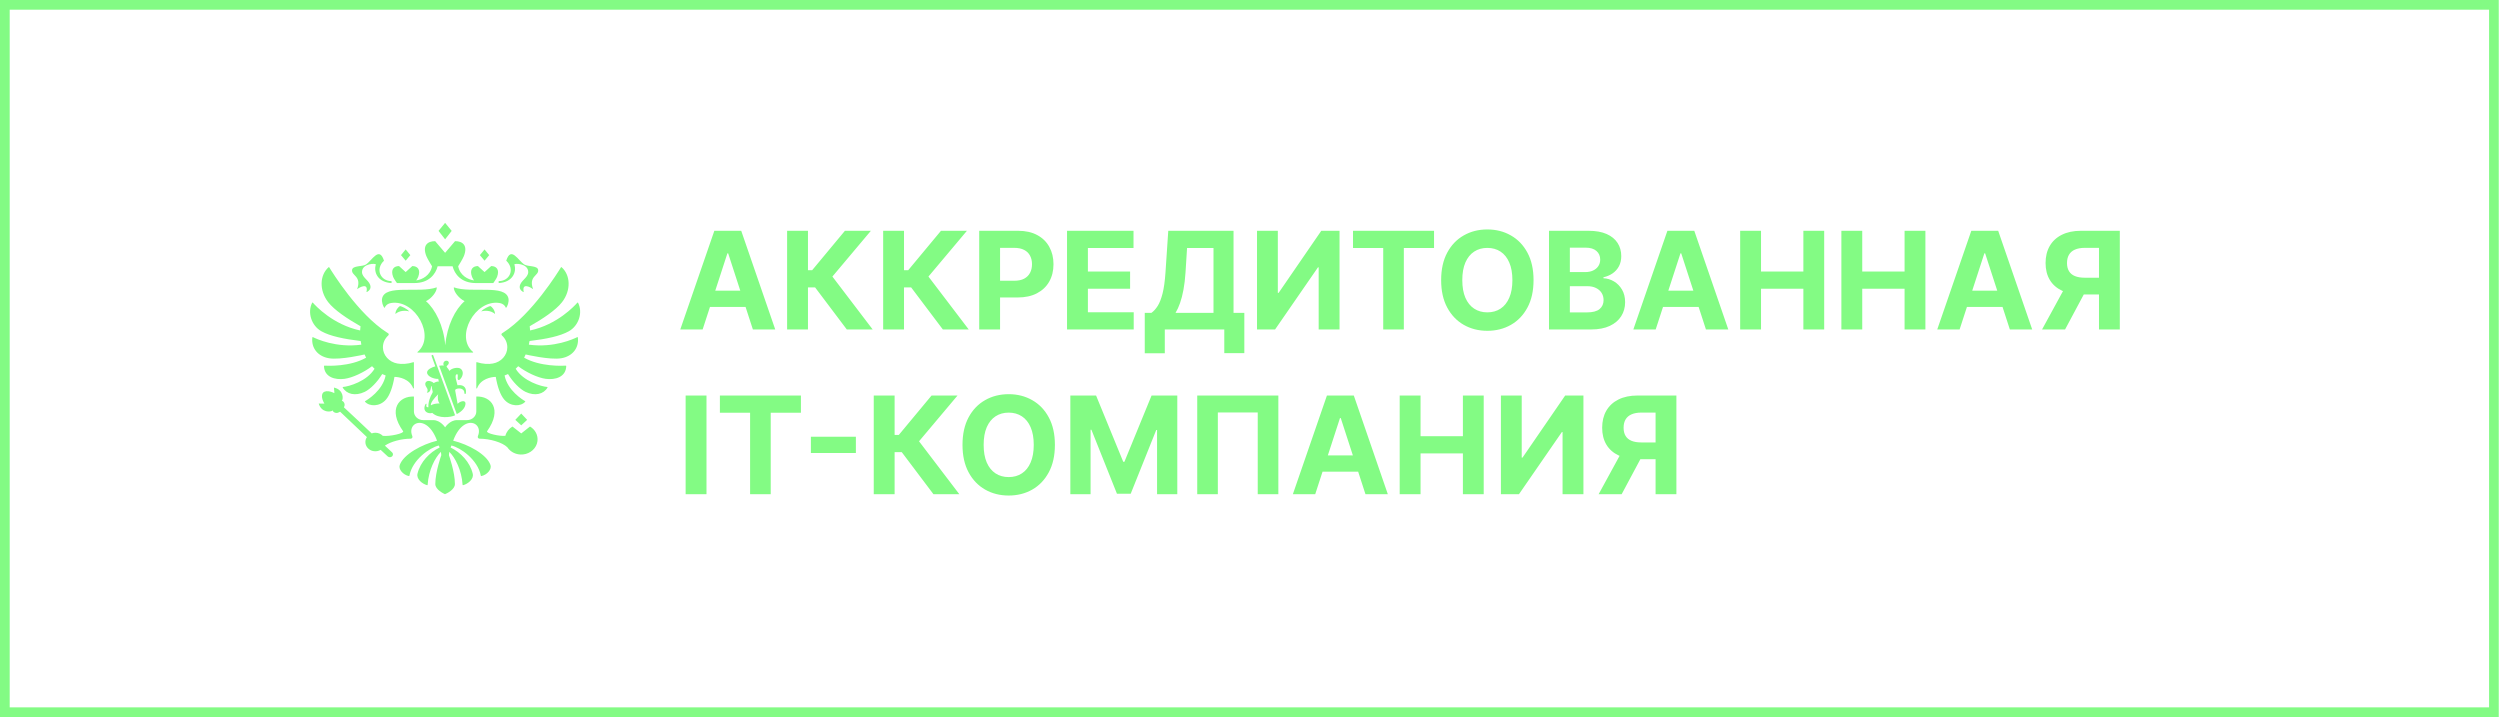
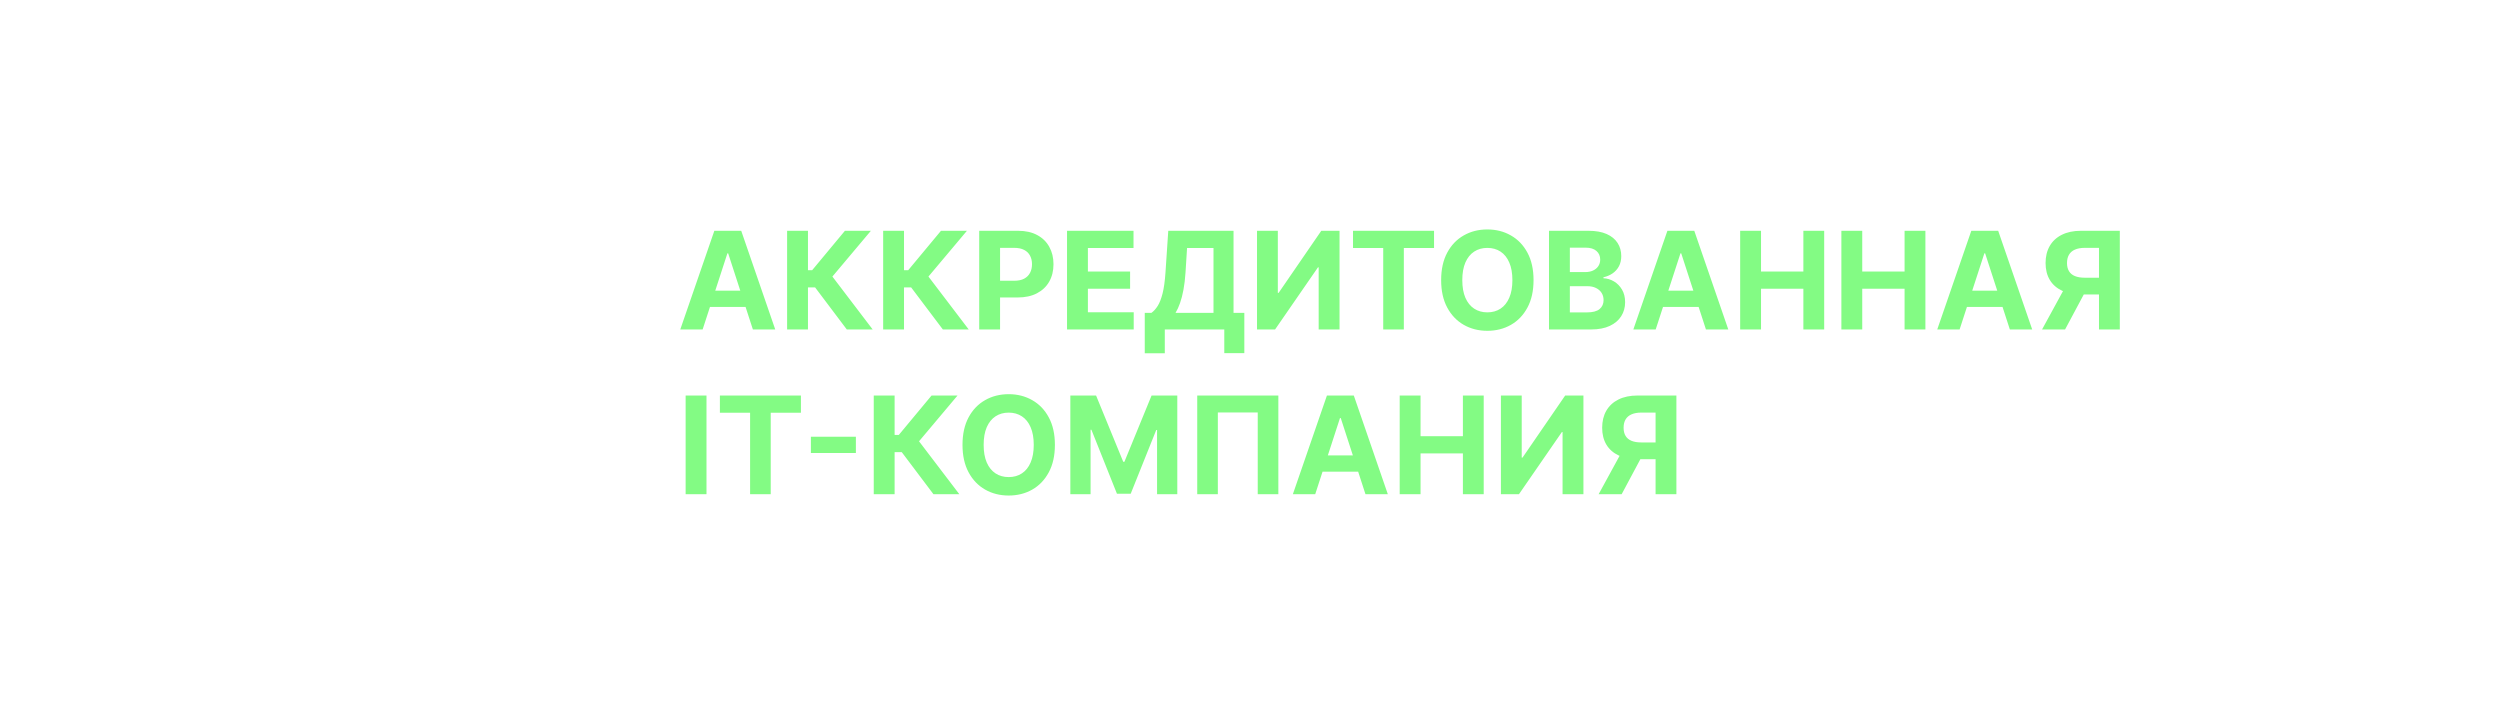
<svg xmlns="http://www.w3.org/2000/svg" width="258" height="74" viewBox="0 0 258 74" fill="none">
-   <path fill-rule="evenodd" clip-rule="evenodd" d="M51.085 32.402C50.649 32.02 50.022 32.029 49.663 32.14C49.898 31.851 50.447 31.614 50.609 31.585C50.732 31.631 51.085 31.994 51.085 32.402L51.085 32.402ZM52.476 30.82C52.19 29.288 48.627 30.303 46.833 29.652C46.799 30.099 47.385 30.815 47.947 31.08C46.987 31.913 46.126 33.59 45.952 35.639C45.779 33.59 44.918 31.913 43.959 31.08C44.52 30.815 45.107 30.099 45.072 29.652C43.278 30.303 39.715 29.288 39.428 30.82C39.368 31.145 39.524 31.639 39.693 31.781C39.723 31.679 39.88 31.342 40.377 31.267C42.887 30.888 44.982 34.756 43.091 36.32C43.062 36.344 43.078 36.388 43.117 36.388H48.788C48.827 36.388 48.843 36.344 48.815 36.32C46.923 34.756 49.018 30.888 51.528 31.267C52.025 31.342 52.182 31.679 52.212 31.781C52.381 31.639 52.537 31.145 52.476 30.82V30.82ZM53.087 27.302C53.041 27.157 54.513 27.154 54.513 28.075C54.513 28.692 53.633 28.985 53.633 29.625C53.633 29.924 53.954 30.142 54.052 30.142C53.825 29.114 54.763 29.652 55.016 29.845C54.513 28.462 55.646 28.47 55.534 27.836C55.456 27.393 54.472 27.527 54.116 27.302C53.484 26.904 52.736 25.356 52.243 26.904C53.162 27.758 52.627 29.013 51.461 29.013C51.461 29.013 51.454 29.197 51.465 29.212C52.856 29.144 53.341 28.121 53.087 27.302H53.087ZM36.855 29.845C37.108 29.652 38.046 29.114 37.819 30.142C37.917 30.142 38.238 29.924 38.238 29.625C38.238 28.985 37.358 28.692 37.358 28.075C37.358 27.154 38.83 27.157 38.785 27.302C38.531 28.121 39.016 29.144 40.407 29.212C40.417 29.197 40.41 29.013 40.41 29.013C39.245 29.013 38.71 27.757 39.628 26.904C39.135 25.356 38.388 26.904 37.755 27.302C37.399 27.527 36.415 27.393 36.337 27.836C36.226 28.47 37.358 28.462 36.855 29.845H36.855ZM40.805 32.402C41.242 32.02 41.868 32.029 42.227 32.14C41.993 31.851 41.443 31.614 41.282 31.585C41.159 31.631 40.805 31.994 40.805 32.402L40.805 32.402ZM46.614 23.828L45.935 23L45.257 23.828L45.936 24.698L46.614 23.828H46.614ZM50.488 26.33L50.006 25.741L49.524 26.33L50.006 26.904L50.488 26.329V26.33ZM54.403 43.328L53.791 42.68L53.179 43.328L53.791 43.895L54.403 43.327V43.328ZM42.348 26.329L41.865 25.741L41.383 26.329L41.865 26.904L42.348 26.329H42.348ZM40.966 29.212H42.766C44.279 29.212 44.96 28.283 45.166 27.477H46.706C46.911 28.283 47.592 29.212 49.106 29.212H50.906C50.906 29.212 51.221 28.785 51.3 28.573C51.584 27.812 51.221 27.457 50.691 27.457L50.006 28.078L49.321 27.457C48.791 27.457 48.427 27.812 48.712 28.573C48.748 28.67 48.835 28.813 48.917 28.939C48.278 28.851 47.463 28.414 47.284 27.477C47.284 27.477 47.756 26.727 47.874 26.424C48.3 25.333 47.757 24.887 46.962 24.887L45.935 26.093L44.909 24.887C44.115 24.887 43.571 25.333 43.997 26.424C44.115 26.727 44.587 27.477 44.587 27.477C44.408 28.414 43.593 28.851 42.954 28.939C43.037 28.813 43.123 28.67 43.16 28.573C43.443 27.812 43.081 27.457 42.55 27.457L41.865 28.078L41.18 27.457C40.65 27.457 40.288 27.812 40.571 28.573C40.65 28.785 40.966 29.212 40.966 29.212L40.966 29.212ZM59.576 34.791C59.228 34.967 57.19 35.922 54.579 35.569C54.606 35.444 54.629 35.319 54.648 35.193C56.386 34.985 57.798 34.691 58.698 34.19C59.724 33.619 60.173 32.255 59.655 31.241C59.642 31.215 59.605 31.211 59.586 31.232C59.302 31.559 57.518 33.5 54.706 34.104C54.699 33.958 54.685 33.813 54.666 33.668C56.032 32.894 57.365 32.002 58 31.186C58.959 29.952 58.871 28.378 57.958 27.576C57.949 27.568 57.936 27.564 57.924 27.566C57.911 27.568 57.9 27.575 57.893 27.585C57.605 28.062 54.9 32.433 51.931 34.32C51.895 34.343 51.858 34.366 51.821 34.388C51.736 34.44 51.727 34.55 51.799 34.616C52.142 34.926 52.354 35.358 52.354 35.837C52.354 36.671 51.712 37.364 50.863 37.514C50.431 37.598 49.808 37.574 49.21 37.376C49.183 37.367 49.155 37.385 49.155 37.412V40.051C49.155 40.094 49.22 40.104 49.235 40.064C49.599 39.1 50.688 38.895 51.164 38.895C51.335 39.925 51.641 40.778 52.039 41.237C52.686 41.984 53.744 41.973 54.202 41.457C54.21 41.449 54.213 41.437 54.211 41.426C54.209 41.415 54.202 41.405 54.192 41.4C53.923 41.245 52.381 40.298 52.073 38.748C52.195 38.706 52.313 38.658 52.427 38.602C52.925 39.425 53.649 40.159 54.232 40.439C55.211 40.908 56.108 40.68 56.505 39.992C56.52 39.968 56.502 39.938 56.473 39.935C55.867 39.887 54.008 39.354 53.217 38.056C53.307 37.973 53.396 37.886 53.478 37.794C54.307 38.424 55.478 38.982 56.316 39.095C57.297 39.229 58.409 38.916 58.436 37.775C58.436 37.752 58.416 37.733 58.392 37.735C58.043 37.756 55.734 37.856 54.088 36.912C54.146 36.803 54.199 36.693 54.248 36.58C54.248 36.58 56.734 37.168 57.912 36.973C59.083 36.78 59.769 35.907 59.636 34.822C59.633 34.794 59.601 34.779 59.576 34.791L59.576 34.791ZM37.623 36.58C37.672 36.693 37.726 36.803 37.783 36.912C36.138 37.856 33.83 37.756 33.48 37.735C33.455 37.733 33.435 37.753 33.435 37.776C33.463 38.916 34.574 39.229 35.555 39.096C36.393 38.982 37.564 38.424 38.393 37.794C38.476 37.886 38.564 37.973 38.654 38.056C37.863 39.354 36.004 39.887 35.398 39.935C35.369 39.938 35.352 39.968 35.366 39.992C35.763 40.68 36.66 40.908 37.64 40.439C38.222 40.159 38.946 39.425 39.444 38.602C39.558 38.658 39.677 38.706 39.798 38.748C39.49 40.299 37.949 41.245 37.679 41.4C37.669 41.405 37.662 41.415 37.66 41.426C37.658 41.437 37.661 41.449 37.669 41.457C38.127 41.973 39.185 41.984 39.833 41.237C40.23 40.778 40.536 39.925 40.707 38.895C41.184 38.895 42.272 39.1 42.636 40.064C42.652 40.104 42.716 40.094 42.716 40.051V37.412C42.716 37.385 42.688 37.367 42.661 37.376C42.063 37.574 41.44 37.598 41.009 37.514C40.159 37.364 39.517 36.671 39.517 35.837C39.517 35.358 39.73 34.926 40.072 34.615C40.145 34.55 40.135 34.44 40.05 34.388C40.013 34.366 39.976 34.343 39.94 34.32C36.972 32.434 34.269 28.066 33.978 27.586C33.965 27.564 33.932 27.559 33.912 27.576C33 28.379 32.912 29.952 33.871 31.185C34.506 32.001 35.839 32.894 37.205 33.668C37.185 33.813 37.172 33.958 37.165 34.104C34.356 33.501 32.572 31.562 32.286 31.233C32.267 31.211 32.229 31.215 32.216 31.241C31.699 32.256 32.147 33.618 33.173 34.19C34.073 34.69 35.486 34.985 37.223 35.193C37.242 35.319 37.265 35.444 37.292 35.569C34.684 35.922 32.646 34.969 32.296 34.792C32.27 34.779 32.239 34.795 32.235 34.822C32.103 35.908 32.788 36.78 33.959 36.973C35.137 37.168 37.623 36.58 37.623 36.58V36.58ZM53.791 44.729L52.885 44.017C52.524 44.232 52.258 44.574 52.155 44.974C51.61 45.05 50.125 44.721 50.269 44.502C51.897 42.212 50.652 40.848 49.155 40.924V42.462C49.155 42.956 48.724 43.356 48.193 43.356H47.16C46.418 43.356 45.935 44.102 45.935 44.102C45.935 44.102 45.453 43.356 44.712 43.356H43.678C43.147 43.356 42.717 42.956 42.717 42.462V40.924C41.22 40.848 39.973 42.212 41.602 44.502C41.745 44.718 40.218 45.065 39.502 44.977C39.313 44.782 39.041 44.659 38.736 44.659C38.607 44.659 38.478 44.682 38.357 44.727C38.357 44.727 35.542 42.062 35.491 42.036L35.514 41.982C35.674 41.682 35.429 41.356 35.274 41.378C35.454 41.162 35.462 40.216 34.463 39.997C34.492 40.187 34.507 40.575 34.507 40.575C34.507 40.575 33.735 40.158 33.348 40.518C33.007 40.921 33.48 41.652 33.48 41.652C33.48 41.652 33.085 41.662 32.89 41.645C33.177 42.613 34.136 42.544 34.344 42.353C34.33 42.507 34.678 42.727 34.971 42.551L35.101 42.488C35.123 42.519 37.865 45.109 37.865 45.109C37.739 45.295 37.679 45.525 37.72 45.769C37.785 46.151 38.103 46.468 38.51 46.55C38.797 46.608 39.067 46.552 39.283 46.425L40.009 47.099C40.073 47.157 40.161 47.194 40.258 47.187C40.436 47.175 40.569 47.031 40.555 46.866C40.55 46.792 40.511 46.728 40.459 46.679C40.447 46.667 39.72 45.991 39.72 45.991C40.32 45.571 41.438 45.274 42.366 45.274C42.529 45.274 42.606 45.136 42.55 45.001C42.129 43.99 43.033 43.257 43.968 43.853C44.376 44.114 44.791 44.626 45.103 45.48C43.569 45.852 41.642 46.875 41.252 47.992C41.102 48.424 41.598 49.012 42.2 49.13C42.211 49.132 42.222 49.13 42.231 49.124C42.24 49.118 42.246 49.109 42.249 49.098C42.563 47.431 44.357 46.188 45.29 45.977C45.337 46.102 45.322 46.062 45.368 46.187C44.352 46.668 43.366 47.681 43.085 48.887C42.956 49.439 43.571 49.936 44.079 50.072C44.105 50.079 44.13 50.062 44.132 50.037C44.228 48.513 44.901 47.218 45.504 46.629C45.521 46.744 45.533 46.86 45.541 46.976C45.541 46.976 44.924 48.696 44.924 49.951C44.924 50.535 45.792 50.943 45.92 51C46.08 50.943 46.947 50.535 46.947 49.951C46.947 48.696 46.33 46.976 46.33 46.976C46.339 46.86 46.351 46.744 46.368 46.629C46.97 47.218 47.644 48.512 47.74 50.036C47.741 50.061 47.767 50.079 47.792 50.072C48.301 49.936 48.916 49.439 48.787 48.887C48.505 47.681 47.52 46.668 46.503 46.187C46.55 46.062 46.534 46.102 46.581 45.977C47.515 46.188 49.308 47.431 49.623 49.098C49.625 49.109 49.631 49.118 49.641 49.124C49.65 49.13 49.661 49.132 49.671 49.13C50.273 49.012 50.77 48.423 50.619 47.992C50.23 46.875 48.303 45.852 46.769 45.48C47.081 44.626 47.495 44.114 47.903 43.853C48.838 43.257 49.742 43.99 49.322 45.001C49.265 45.136 49.342 45.274 49.505 45.274C50.555 45.274 51.848 45.653 52.36 46.162C52.687 46.653 53.291 46.967 53.973 46.899C54.748 46.824 55.38 46.241 55.467 45.522C55.543 44.891 55.217 44.325 54.697 44.017L53.791 44.73L53.791 44.729ZM47.114 40.136C47.437 40.016 47.943 40.113 47.926 40.579C47.922 40.685 48.07 40.685 48.081 40.577C48.177 39.879 47.706 39.678 47.212 39.76C47.151 39.52 47.101 39.31 47.044 39.102C46.998 38.934 46.982 38.618 47.176 38.618C47.281 38.618 47.239 38.912 47.229 39.039C47.221 39.15 47.26 39.217 47.351 39.22C47.407 39.222 47.477 39.151 47.519 39.103C47.801 38.784 47.867 38.289 47.536 38.051C47.259 37.851 46.566 38 46.376 38.285C46.347 38.178 46.209 38 46.143 37.923C46.079 37.848 46.062 37.796 46.151 37.73C46.193 37.698 46.319 37.572 46.319 37.442C46.319 37.366 46.26 37.224 46.071 37.224C45.922 37.224 45.756 37.327 45.756 37.557C45.756 37.609 45.768 37.664 45.801 37.723C45.707 37.707 45.451 37.713 45.32 37.746L47.137 42.734C47.658 42.477 48.039 42.071 48.039 41.634C48.039 41.262 47.491 41.386 47.225 41.676C47.14 41.204 47.063 40.769 46.98 40.335C46.958 40.215 47.019 40.172 47.115 40.136L47.114 40.136ZM44.544 36.748L44.926 37.809C44.599 37.886 44.073 38.125 44.073 38.44C44.073 38.861 44.817 39.134 45.247 39.102C45.226 39.197 45.25 39.283 45.317 39.361C45.161 39.361 44.867 39.434 44.77 39.538C44.542 39.325 44.185 39.248 44.016 39.377C43.845 39.508 43.84 39.728 44.018 39.978C44.142 40.151 44.188 40.321 44.049 40.521C44.568 40.521 44.377 39.847 44.58 39.847C44.553 39.978 44.569 40.129 44.628 40.297C44.667 40.408 44.667 40.487 44.6 40.595C44.433 40.862 44.173 41.476 44.209 42.031C44.038 42.03 43.952 41.989 44.012 41.757C44.034 41.67 43.981 41.608 43.91 41.715C43.832 41.832 43.795 42.033 43.795 42.119C43.795 42.613 44.384 42.713 44.608 42.608C45.259 43.238 46.536 43.07 46.964 42.859L44.715 36.687C44.669 36.571 44.504 36.626 44.544 36.748L44.544 36.748ZM44.466 41.831C44.42 41.577 44.773 41.123 45.223 40.685C45.127 40.97 45.187 41.462 45.374 41.632C45.048 41.632 44.661 41.693 44.466 41.831H44.466Z" fill="#83FB84" />
-   <path d="M72.512 34H70.205L73.72 23.818H76.494L80.004 34H77.697L75.147 26.145H75.067L72.512 34ZM72.368 29.998H77.817V31.678H72.368V29.998ZM87.389 34L84.118 29.66H83.382V34H81.23V23.818H83.382V27.885H83.815L87.196 23.818H89.875L85.903 28.541L90.059 34H87.389ZM97.302 34L94.03 29.66H93.294V34H91.142V23.818H93.294V27.885H93.727L97.108 23.818H99.787L95.815 28.541L99.971 34H97.302ZM101.054 34V23.818H105.071C105.843 23.818 106.501 23.966 107.045 24.261C107.588 24.552 108.003 24.958 108.288 25.479C108.576 25.996 108.72 26.592 108.72 27.268C108.72 27.945 108.574 28.541 108.283 29.058C107.991 29.575 107.568 29.978 107.015 30.266C106.465 30.555 105.798 30.699 105.016 30.699H102.456V28.974H104.668C105.083 28.974 105.424 28.902 105.692 28.76C105.964 28.614 106.166 28.414 106.299 28.158C106.435 27.9 106.503 27.603 106.503 27.268C106.503 26.93 106.435 26.635 106.299 26.384C106.166 26.128 105.964 25.931 105.692 25.792C105.421 25.649 105.076 25.578 104.658 25.578H103.207V34H101.054ZM110.118 34V23.818H116.979V25.593H112.271V28.019H116.626V29.794H112.271V32.225H116.999V34H110.118ZM118.139 36.456V32.285H118.83C119.065 32.116 119.281 31.877 119.476 31.569C119.672 31.257 119.839 30.828 119.978 30.281C120.117 29.731 120.217 29.012 120.277 28.124L120.565 23.818H127.301V32.285H128.415V36.446H126.347V34H120.207V36.456H118.139ZM121.316 32.285H125.233V25.593H122.504L122.345 28.124C122.302 28.796 122.23 29.393 122.131 29.913C122.035 30.434 121.917 30.889 121.778 31.28C121.642 31.668 121.488 32.003 121.316 32.285ZM129.724 23.818H131.872V30.222H131.956L136.356 23.818H138.24V34H136.087V27.592H136.013L131.588 34H129.724V23.818ZM139.631 25.593V23.818H147.993V25.593H144.876V34H142.748V25.593H139.631ZM158.262 28.909C158.262 30.019 158.052 30.964 157.631 31.743C157.213 32.522 156.643 33.117 155.92 33.528C155.201 33.935 154.392 34.139 153.494 34.139C152.589 34.139 151.777 33.934 151.058 33.523C150.339 33.112 149.771 32.517 149.353 31.738C148.935 30.959 148.726 30.016 148.726 28.909C148.726 27.799 148.935 26.854 149.353 26.075C149.771 25.296 150.339 24.703 151.058 24.296C151.777 23.884 152.589 23.679 153.494 23.679C154.392 23.679 155.201 23.884 155.92 24.296C156.643 24.703 157.213 25.296 157.631 26.075C158.052 26.854 158.262 27.799 158.262 28.909ZM156.079 28.909C156.079 28.19 155.972 27.583 155.756 27.09C155.544 26.596 155.244 26.221 154.856 25.966C154.469 25.711 154.015 25.583 153.494 25.583C152.974 25.583 152.52 25.711 152.132 25.966C151.744 26.221 151.443 26.596 151.227 27.09C151.015 27.583 150.909 28.19 150.909 28.909C150.909 29.628 151.015 30.235 151.227 30.729C151.443 31.223 151.744 31.597 152.132 31.852C152.52 32.108 152.974 32.235 153.494 32.235C154.015 32.235 154.469 32.108 154.856 31.852C155.244 31.597 155.544 31.223 155.756 30.729C155.972 30.235 156.079 29.628 156.079 28.909ZM159.857 34V23.818H163.933C164.682 23.818 165.307 23.929 165.808 24.151C166.308 24.373 166.684 24.682 166.936 25.076C167.188 25.467 167.314 25.918 167.314 26.428C167.314 26.826 167.234 27.176 167.075 27.477C166.916 27.776 166.698 28.021 166.419 28.213C166.144 28.402 165.829 28.536 165.475 28.616V28.715C165.862 28.732 166.225 28.841 166.563 29.043C166.905 29.245 167.181 29.529 167.394 29.893C167.606 30.255 167.712 30.686 167.712 31.186C167.712 31.726 167.578 32.209 167.309 32.633C167.044 33.054 166.651 33.387 166.131 33.632C165.61 33.877 164.969 34 164.207 34H159.857ZM162.009 32.24H163.764C164.364 32.24 164.802 32.126 165.077 31.897C165.352 31.665 165.489 31.357 165.489 30.972C165.489 30.691 165.421 30.442 165.286 30.227C165.15 30.011 164.956 29.842 164.704 29.72C164.455 29.597 164.159 29.535 163.814 29.535H162.009V32.24ZM162.009 28.079H163.605C163.9 28.079 164.162 28.027 164.391 27.925C164.623 27.819 164.805 27.669 164.938 27.477C165.073 27.285 165.141 27.055 165.141 26.786C165.141 26.418 165.011 26.122 164.749 25.896C164.49 25.671 164.122 25.558 163.645 25.558H162.009V28.079ZM170.867 34H168.561L172.076 23.818H174.85L178.36 34H176.053L173.502 26.145H173.423L170.867 34ZM170.723 29.998H176.172V31.678H170.723V29.998ZM179.585 34V23.818H181.738V28.019H186.108V23.818H188.256V34H186.108V29.794H181.738V34H179.585ZM190.03 34V23.818H192.183V28.019H196.553V23.818H198.701V34H196.553V29.794H192.183V34H190.03ZM202.231 34H199.924L203.439 23.818H206.213L209.723 34H207.416L204.866 26.145H204.786L202.231 34ZM202.087 29.998H207.535V31.678H202.087V29.998ZM218.764 34H216.616V25.578H215.164C214.75 25.578 214.405 25.639 214.13 25.762C213.858 25.881 213.655 26.057 213.519 26.289C213.383 26.521 213.315 26.806 213.315 27.144C213.315 27.479 213.383 27.759 213.519 27.984C213.655 28.21 213.858 28.379 214.13 28.491C214.402 28.604 214.743 28.66 215.154 28.66H217.491V30.391H214.806C214.027 30.391 213.361 30.261 212.808 30.003C212.254 29.744 211.832 29.373 211.54 28.889C211.248 28.402 211.103 27.82 211.103 27.144C211.103 26.471 211.245 25.886 211.53 25.389C211.818 24.889 212.234 24.503 212.778 24.231C213.325 23.956 213.983 23.818 214.752 23.818H218.764V34ZM213.27 29.366H215.592L213.116 34H210.74L213.27 29.366ZM72.91 40.818V51H70.757V40.818H72.91ZM74.293 42.593V40.818H82.655V42.593H79.538V51H77.41V42.593H74.293ZM88.327 45.069V46.749H83.683V45.069H88.327ZM96.331 51L93.06 46.66H92.324V51H90.171V40.818H92.324V44.885H92.756L96.137 40.818H98.817L94.844 45.541L99.001 51H96.331ZM108.866 45.909C108.866 47.019 108.655 47.964 108.234 48.743C107.816 49.522 107.246 50.117 106.524 50.528C105.805 50.935 104.996 51.139 104.098 51.139C103.193 51.139 102.381 50.934 101.662 50.523C100.942 50.112 100.374 49.517 99.956 48.738C99.539 47.959 99.33 47.016 99.33 45.909C99.33 44.799 99.539 43.854 99.956 43.075C100.374 42.296 100.942 41.703 101.662 41.295C102.381 40.885 103.193 40.679 104.098 40.679C104.996 40.679 105.805 40.885 106.524 41.295C107.246 41.703 107.816 42.296 108.234 43.075C108.655 43.854 108.866 44.799 108.866 45.909ZM106.683 45.909C106.683 45.19 106.575 44.583 106.36 44.09C106.148 43.596 105.848 43.221 105.46 42.966C105.072 42.711 104.618 42.583 104.098 42.583C103.577 42.583 103.123 42.711 102.736 42.966C102.348 43.221 102.046 43.596 101.831 44.09C101.619 44.583 101.513 45.19 101.513 45.909C101.513 46.628 101.619 47.235 101.831 47.729C102.046 48.222 102.348 48.597 102.736 48.852C103.123 49.108 103.577 49.235 104.098 49.235C104.618 49.235 105.072 49.108 105.46 48.852C105.848 48.597 106.148 48.222 106.36 47.729C106.575 47.235 106.683 46.628 106.683 45.909ZM110.46 40.818H113.115L115.919 47.659H116.038L118.842 40.818H121.497V51H119.409V44.373H119.324L116.69 50.95H115.268L112.633 44.348H112.548V51H110.46V40.818ZM131.926 40.818V51H129.798V42.568H125.682V51H123.554V40.818H131.926ZM135.731 51H133.424L136.939 40.818H139.713L143.223 51H140.916L138.366 43.145H138.286L135.731 51ZM135.587 46.998H141.035V48.678H135.587V46.998ZM144.448 51V40.818H146.601V45.019H150.971V40.818H153.119V51H150.971V46.794H146.601V51H144.448ZM154.894 40.818H157.041V47.222H157.126L161.526 40.818H163.41V51H161.257V44.592H161.183L156.758 51H154.894V40.818ZM173.004 51H170.856V42.578H169.405C168.99 42.578 168.646 42.639 168.37 42.762C168.099 42.881 167.895 43.057 167.759 43.289C167.623 43.521 167.555 43.806 167.555 44.144C167.555 44.479 167.623 44.759 167.759 44.984C167.895 45.21 168.099 45.379 168.37 45.492C168.642 45.604 168.984 45.66 169.395 45.66H171.731V47.391H169.047C168.268 47.391 167.602 47.261 167.048 47.003C166.495 46.744 166.072 46.373 165.78 45.889C165.489 45.402 165.343 44.82 165.343 44.144C165.343 43.471 165.485 42.886 165.77 42.389C166.059 41.889 166.475 41.503 167.018 41.231C167.565 40.956 168.223 40.818 168.992 40.818H173.004V51ZM167.51 46.367H169.832L167.356 51H164.98L167.51 46.367Z" fill="#83FB84" />
-   <rect x="0.5" y="0.5" width="256.872" height="73" stroke="#83FB84" />
+   <path d="M72.512 34H70.205L73.72 23.818H76.494L80.004 34H77.697L75.147 26.145H75.067L72.512 34ZM72.368 29.998H77.817V31.678H72.368V29.998ZM87.389 34L84.118 29.66H83.382V34H81.23V23.818H83.382V27.885H83.815L87.196 23.818H89.875L85.903 28.541L90.059 34H87.389ZM97.302 34L94.03 29.66H93.294V34H91.142V23.818H93.294V27.885H93.727L97.108 23.818H99.787L95.815 28.541L99.971 34H97.302ZM101.054 34V23.818H105.071C105.843 23.818 106.501 23.966 107.045 24.261C107.588 24.552 108.003 24.958 108.288 25.479C108.576 25.996 108.72 26.592 108.72 27.268C108.72 27.945 108.574 28.541 108.283 29.058C107.991 29.575 107.568 29.978 107.015 30.266C106.465 30.555 105.798 30.699 105.016 30.699H102.456V28.974H104.668C105.083 28.974 105.424 28.902 105.692 28.76C105.964 28.614 106.166 28.414 106.299 28.158C106.435 27.9 106.503 27.603 106.503 27.268C106.503 26.93 106.435 26.635 106.299 26.384C106.166 26.128 105.964 25.931 105.692 25.792C105.421 25.649 105.076 25.578 104.658 25.578H103.207V34H101.054ZM110.118 34V23.818H116.979V25.593H112.271V28.019H116.626V29.794H112.271V32.225H116.999V34ZM118.139 36.456V32.285H118.83C119.065 32.116 119.281 31.877 119.476 31.569C119.672 31.257 119.839 30.828 119.978 30.281C120.117 29.731 120.217 29.012 120.277 28.124L120.565 23.818H127.301V32.285H128.415V36.446H126.347V34H120.207V36.456H118.139ZM121.316 32.285H125.233V25.593H122.504L122.345 28.124C122.302 28.796 122.23 29.393 122.131 29.913C122.035 30.434 121.917 30.889 121.778 31.28C121.642 31.668 121.488 32.003 121.316 32.285ZM129.724 23.818H131.872V30.222H131.956L136.356 23.818H138.24V34H136.087V27.592H136.013L131.588 34H129.724V23.818ZM139.631 25.593V23.818H147.993V25.593H144.876V34H142.748V25.593H139.631ZM158.262 28.909C158.262 30.019 158.052 30.964 157.631 31.743C157.213 32.522 156.643 33.117 155.92 33.528C155.201 33.935 154.392 34.139 153.494 34.139C152.589 34.139 151.777 33.934 151.058 33.523C150.339 33.112 149.771 32.517 149.353 31.738C148.935 30.959 148.726 30.016 148.726 28.909C148.726 27.799 148.935 26.854 149.353 26.075C149.771 25.296 150.339 24.703 151.058 24.296C151.777 23.884 152.589 23.679 153.494 23.679C154.392 23.679 155.201 23.884 155.92 24.296C156.643 24.703 157.213 25.296 157.631 26.075C158.052 26.854 158.262 27.799 158.262 28.909ZM156.079 28.909C156.079 28.19 155.972 27.583 155.756 27.09C155.544 26.596 155.244 26.221 154.856 25.966C154.469 25.711 154.015 25.583 153.494 25.583C152.974 25.583 152.52 25.711 152.132 25.966C151.744 26.221 151.443 26.596 151.227 27.09C151.015 27.583 150.909 28.19 150.909 28.909C150.909 29.628 151.015 30.235 151.227 30.729C151.443 31.223 151.744 31.597 152.132 31.852C152.52 32.108 152.974 32.235 153.494 32.235C154.015 32.235 154.469 32.108 154.856 31.852C155.244 31.597 155.544 31.223 155.756 30.729C155.972 30.235 156.079 29.628 156.079 28.909ZM159.857 34V23.818H163.933C164.682 23.818 165.307 23.929 165.808 24.151C166.308 24.373 166.684 24.682 166.936 25.076C167.188 25.467 167.314 25.918 167.314 26.428C167.314 26.826 167.234 27.176 167.075 27.477C166.916 27.776 166.698 28.021 166.419 28.213C166.144 28.402 165.829 28.536 165.475 28.616V28.715C165.862 28.732 166.225 28.841 166.563 29.043C166.905 29.245 167.181 29.529 167.394 29.893C167.606 30.255 167.712 30.686 167.712 31.186C167.712 31.726 167.578 32.209 167.309 32.633C167.044 33.054 166.651 33.387 166.131 33.632C165.61 33.877 164.969 34 164.207 34H159.857ZM162.009 32.24H163.764C164.364 32.24 164.802 32.126 165.077 31.897C165.352 31.665 165.489 31.357 165.489 30.972C165.489 30.691 165.421 30.442 165.286 30.227C165.15 30.011 164.956 29.842 164.704 29.72C164.455 29.597 164.159 29.535 163.814 29.535H162.009V32.24ZM162.009 28.079H163.605C163.9 28.079 164.162 28.027 164.391 27.925C164.623 27.819 164.805 27.669 164.938 27.477C165.073 27.285 165.141 27.055 165.141 26.786C165.141 26.418 165.011 26.122 164.749 25.896C164.49 25.671 164.122 25.558 163.645 25.558H162.009V28.079ZM170.867 34H168.561L172.076 23.818H174.85L178.36 34H176.053L173.502 26.145H173.423L170.867 34ZM170.723 29.998H176.172V31.678H170.723V29.998ZM179.585 34V23.818H181.738V28.019H186.108V23.818H188.256V34H186.108V29.794H181.738V34H179.585ZM190.03 34V23.818H192.183V28.019H196.553V23.818H198.701V34H196.553V29.794H192.183V34H190.03ZM202.231 34H199.924L203.439 23.818H206.213L209.723 34H207.416L204.866 26.145H204.786L202.231 34ZM202.087 29.998H207.535V31.678H202.087V29.998ZM218.764 34H216.616V25.578H215.164C214.75 25.578 214.405 25.639 214.13 25.762C213.858 25.881 213.655 26.057 213.519 26.289C213.383 26.521 213.315 26.806 213.315 27.144C213.315 27.479 213.383 27.759 213.519 27.984C213.655 28.21 213.858 28.379 214.13 28.491C214.402 28.604 214.743 28.66 215.154 28.66H217.491V30.391H214.806C214.027 30.391 213.361 30.261 212.808 30.003C212.254 29.744 211.832 29.373 211.54 28.889C211.248 28.402 211.103 27.82 211.103 27.144C211.103 26.471 211.245 25.886 211.53 25.389C211.818 24.889 212.234 24.503 212.778 24.231C213.325 23.956 213.983 23.818 214.752 23.818H218.764V34ZM213.27 29.366H215.592L213.116 34H210.74L213.27 29.366ZM72.91 40.818V51H70.757V40.818H72.91ZM74.293 42.593V40.818H82.655V42.593H79.538V51H77.41V42.593H74.293ZM88.327 45.069V46.749H83.683V45.069H88.327ZM96.331 51L93.06 46.66H92.324V51H90.171V40.818H92.324V44.885H92.756L96.137 40.818H98.817L94.844 45.541L99.001 51H96.331ZM108.866 45.909C108.866 47.019 108.655 47.964 108.234 48.743C107.816 49.522 107.246 50.117 106.524 50.528C105.805 50.935 104.996 51.139 104.098 51.139C103.193 51.139 102.381 50.934 101.662 50.523C100.942 50.112 100.374 49.517 99.956 48.738C99.539 47.959 99.33 47.016 99.33 45.909C99.33 44.799 99.539 43.854 99.956 43.075C100.374 42.296 100.942 41.703 101.662 41.295C102.381 40.885 103.193 40.679 104.098 40.679C104.996 40.679 105.805 40.885 106.524 41.295C107.246 41.703 107.816 42.296 108.234 43.075C108.655 43.854 108.866 44.799 108.866 45.909ZM106.683 45.909C106.683 45.19 106.575 44.583 106.36 44.09C106.148 43.596 105.848 43.221 105.46 42.966C105.072 42.711 104.618 42.583 104.098 42.583C103.577 42.583 103.123 42.711 102.736 42.966C102.348 43.221 102.046 43.596 101.831 44.09C101.619 44.583 101.513 45.19 101.513 45.909C101.513 46.628 101.619 47.235 101.831 47.729C102.046 48.222 102.348 48.597 102.736 48.852C103.123 49.108 103.577 49.235 104.098 49.235C104.618 49.235 105.072 49.108 105.46 48.852C105.848 48.597 106.148 48.222 106.36 47.729C106.575 47.235 106.683 46.628 106.683 45.909ZM110.46 40.818H113.115L115.919 47.659H116.038L118.842 40.818H121.497V51H119.409V44.373H119.324L116.69 50.95H115.268L112.633 44.348H112.548V51H110.46V40.818ZM131.926 40.818V51H129.798V42.568H125.682V51H123.554V40.818H131.926ZM135.731 51H133.424L136.939 40.818H139.713L143.223 51H140.916L138.366 43.145H138.286L135.731 51ZM135.587 46.998H141.035V48.678H135.587V46.998ZM144.448 51V40.818H146.601V45.019H150.971V40.818H153.119V51H150.971V46.794H146.601V51H144.448ZM154.894 40.818H157.041V47.222H157.126L161.526 40.818H163.41V51H161.257V44.592H161.183L156.758 51H154.894V40.818ZM173.004 51H170.856V42.578H169.405C168.99 42.578 168.646 42.639 168.37 42.762C168.099 42.881 167.895 43.057 167.759 43.289C167.623 43.521 167.555 43.806 167.555 44.144C167.555 44.479 167.623 44.759 167.759 44.984C167.895 45.21 168.099 45.379 168.37 45.492C168.642 45.604 168.984 45.66 169.395 45.66H171.731V47.391H169.047C168.268 47.391 167.602 47.261 167.048 47.003C166.495 46.744 166.072 46.373 165.78 45.889C165.489 45.402 165.343 44.82 165.343 44.144C165.343 43.471 165.485 42.886 165.77 42.389C166.059 41.889 166.475 41.503 167.018 41.231C167.565 40.956 168.223 40.818 168.992 40.818H173.004V51ZM167.51 46.367H169.832L167.356 51H164.98L167.51 46.367Z" fill="#83FB84" />
</svg>